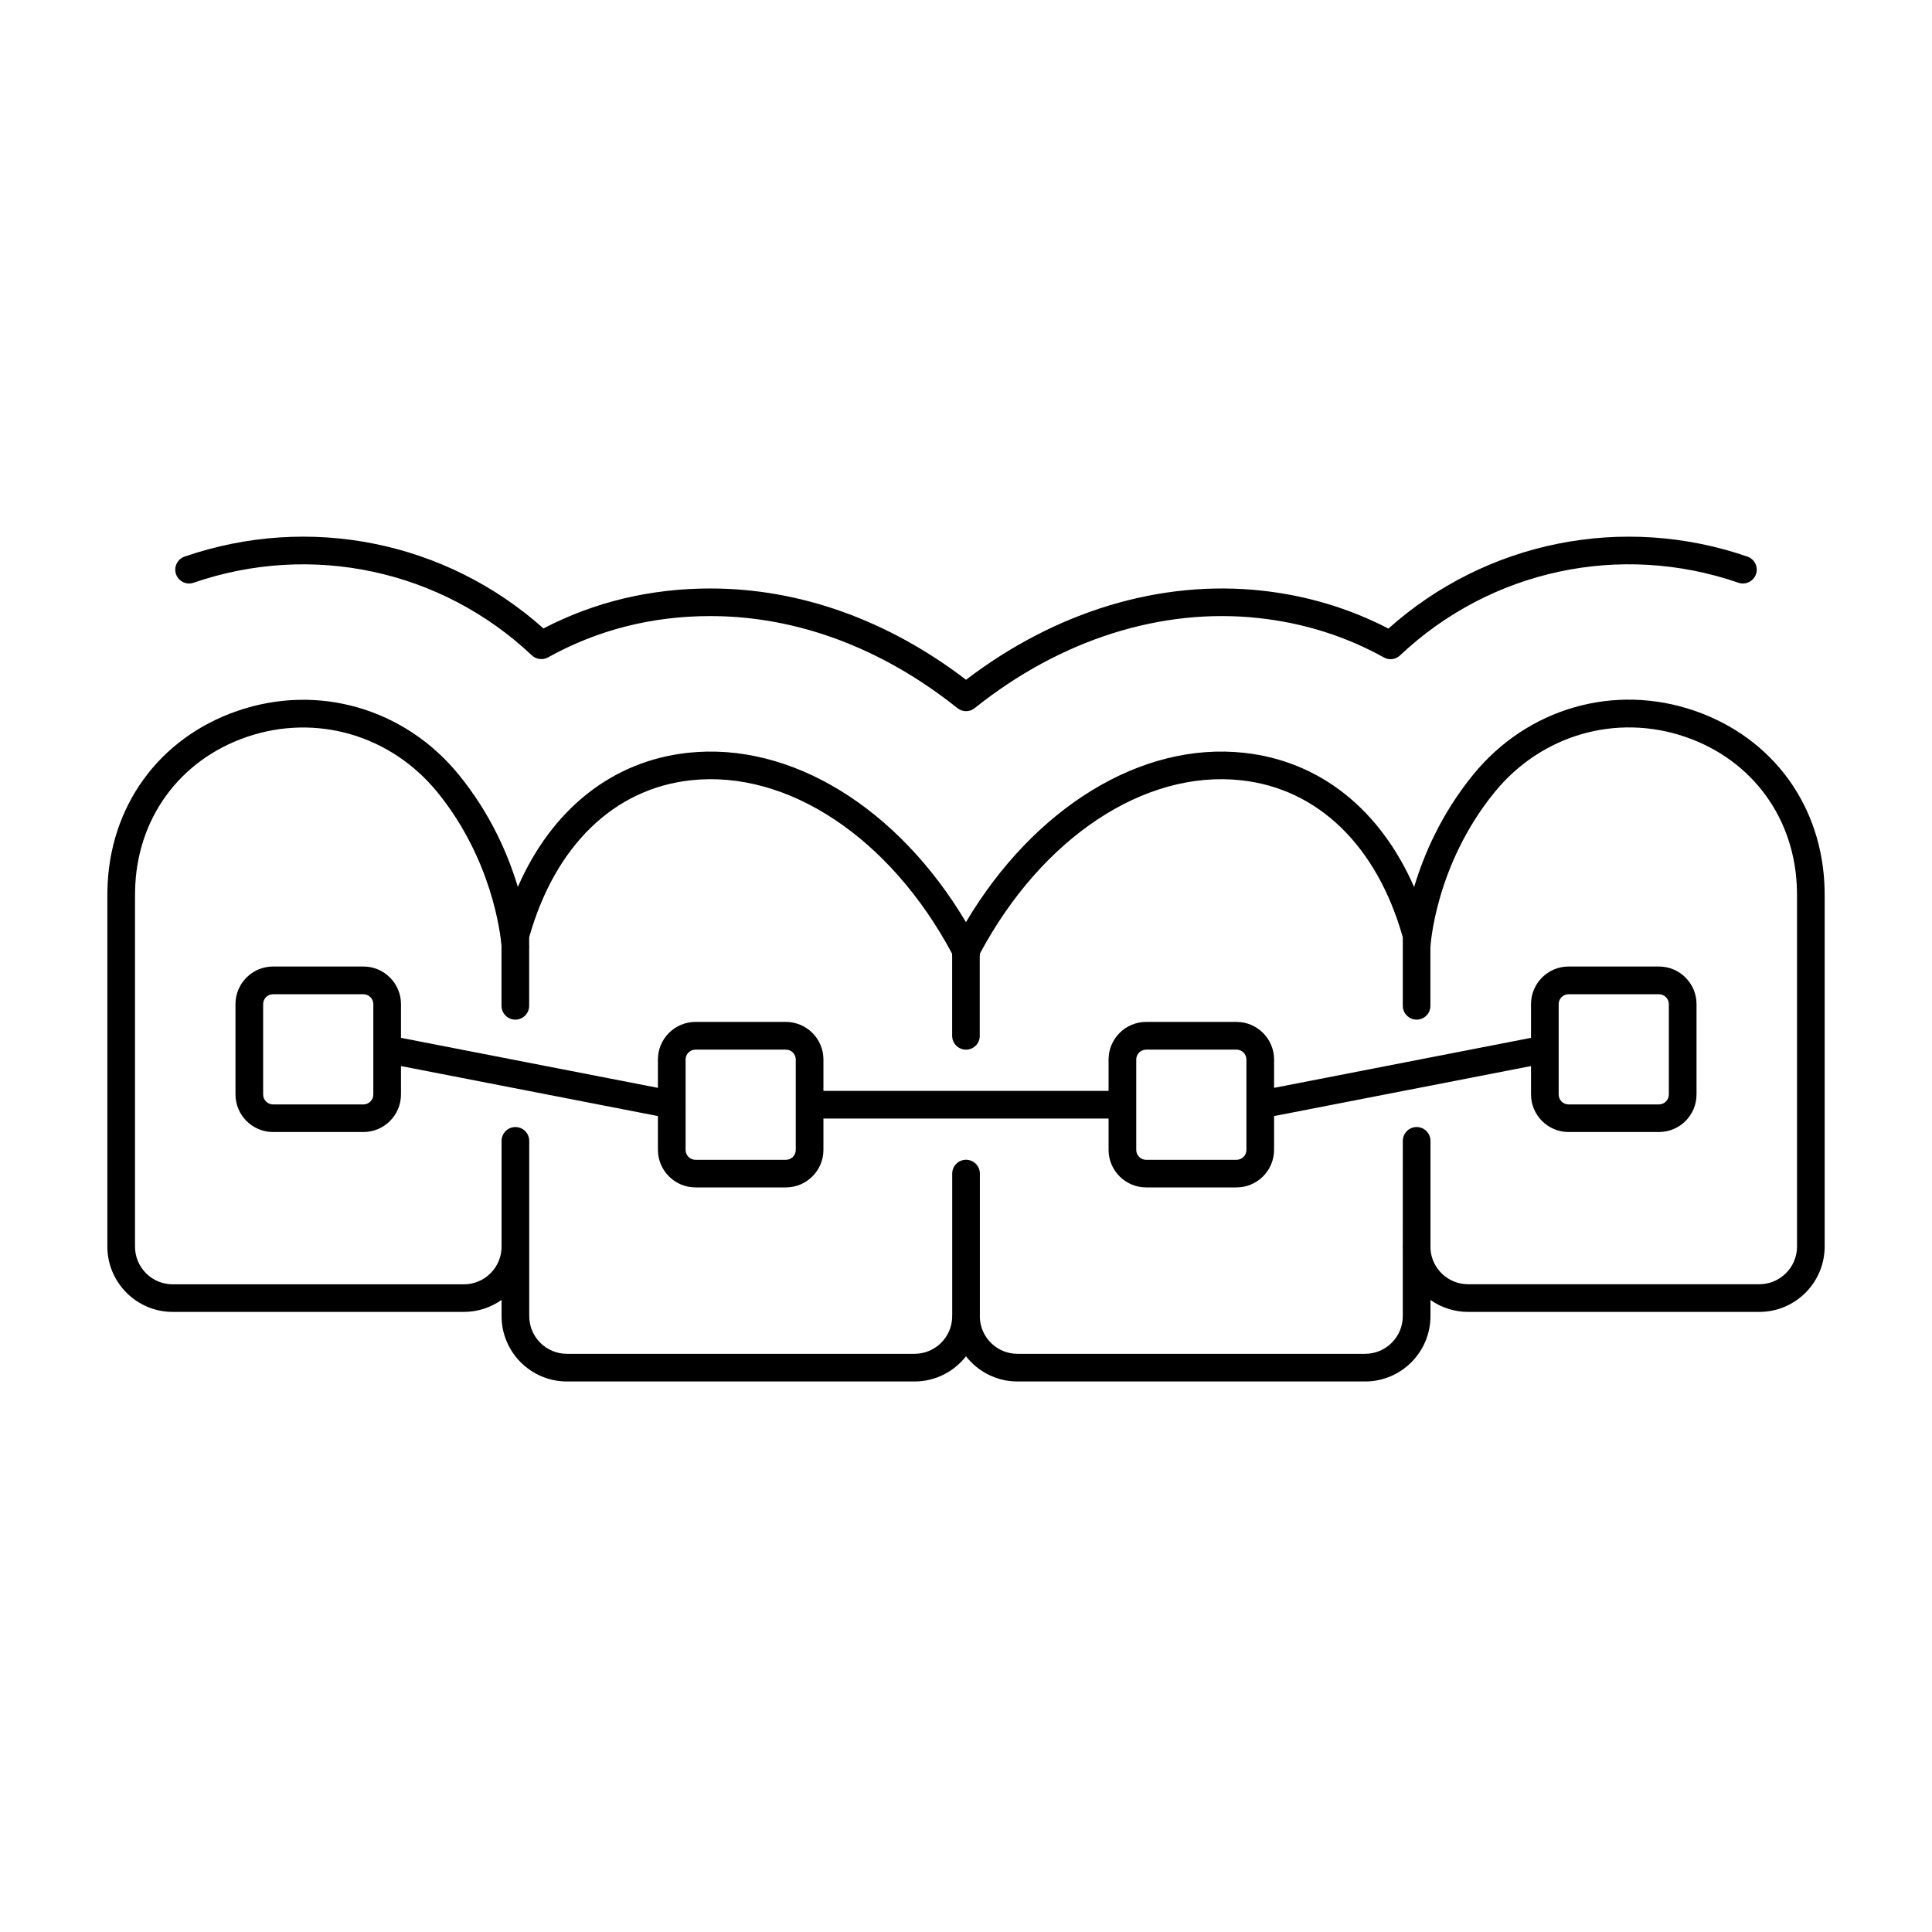
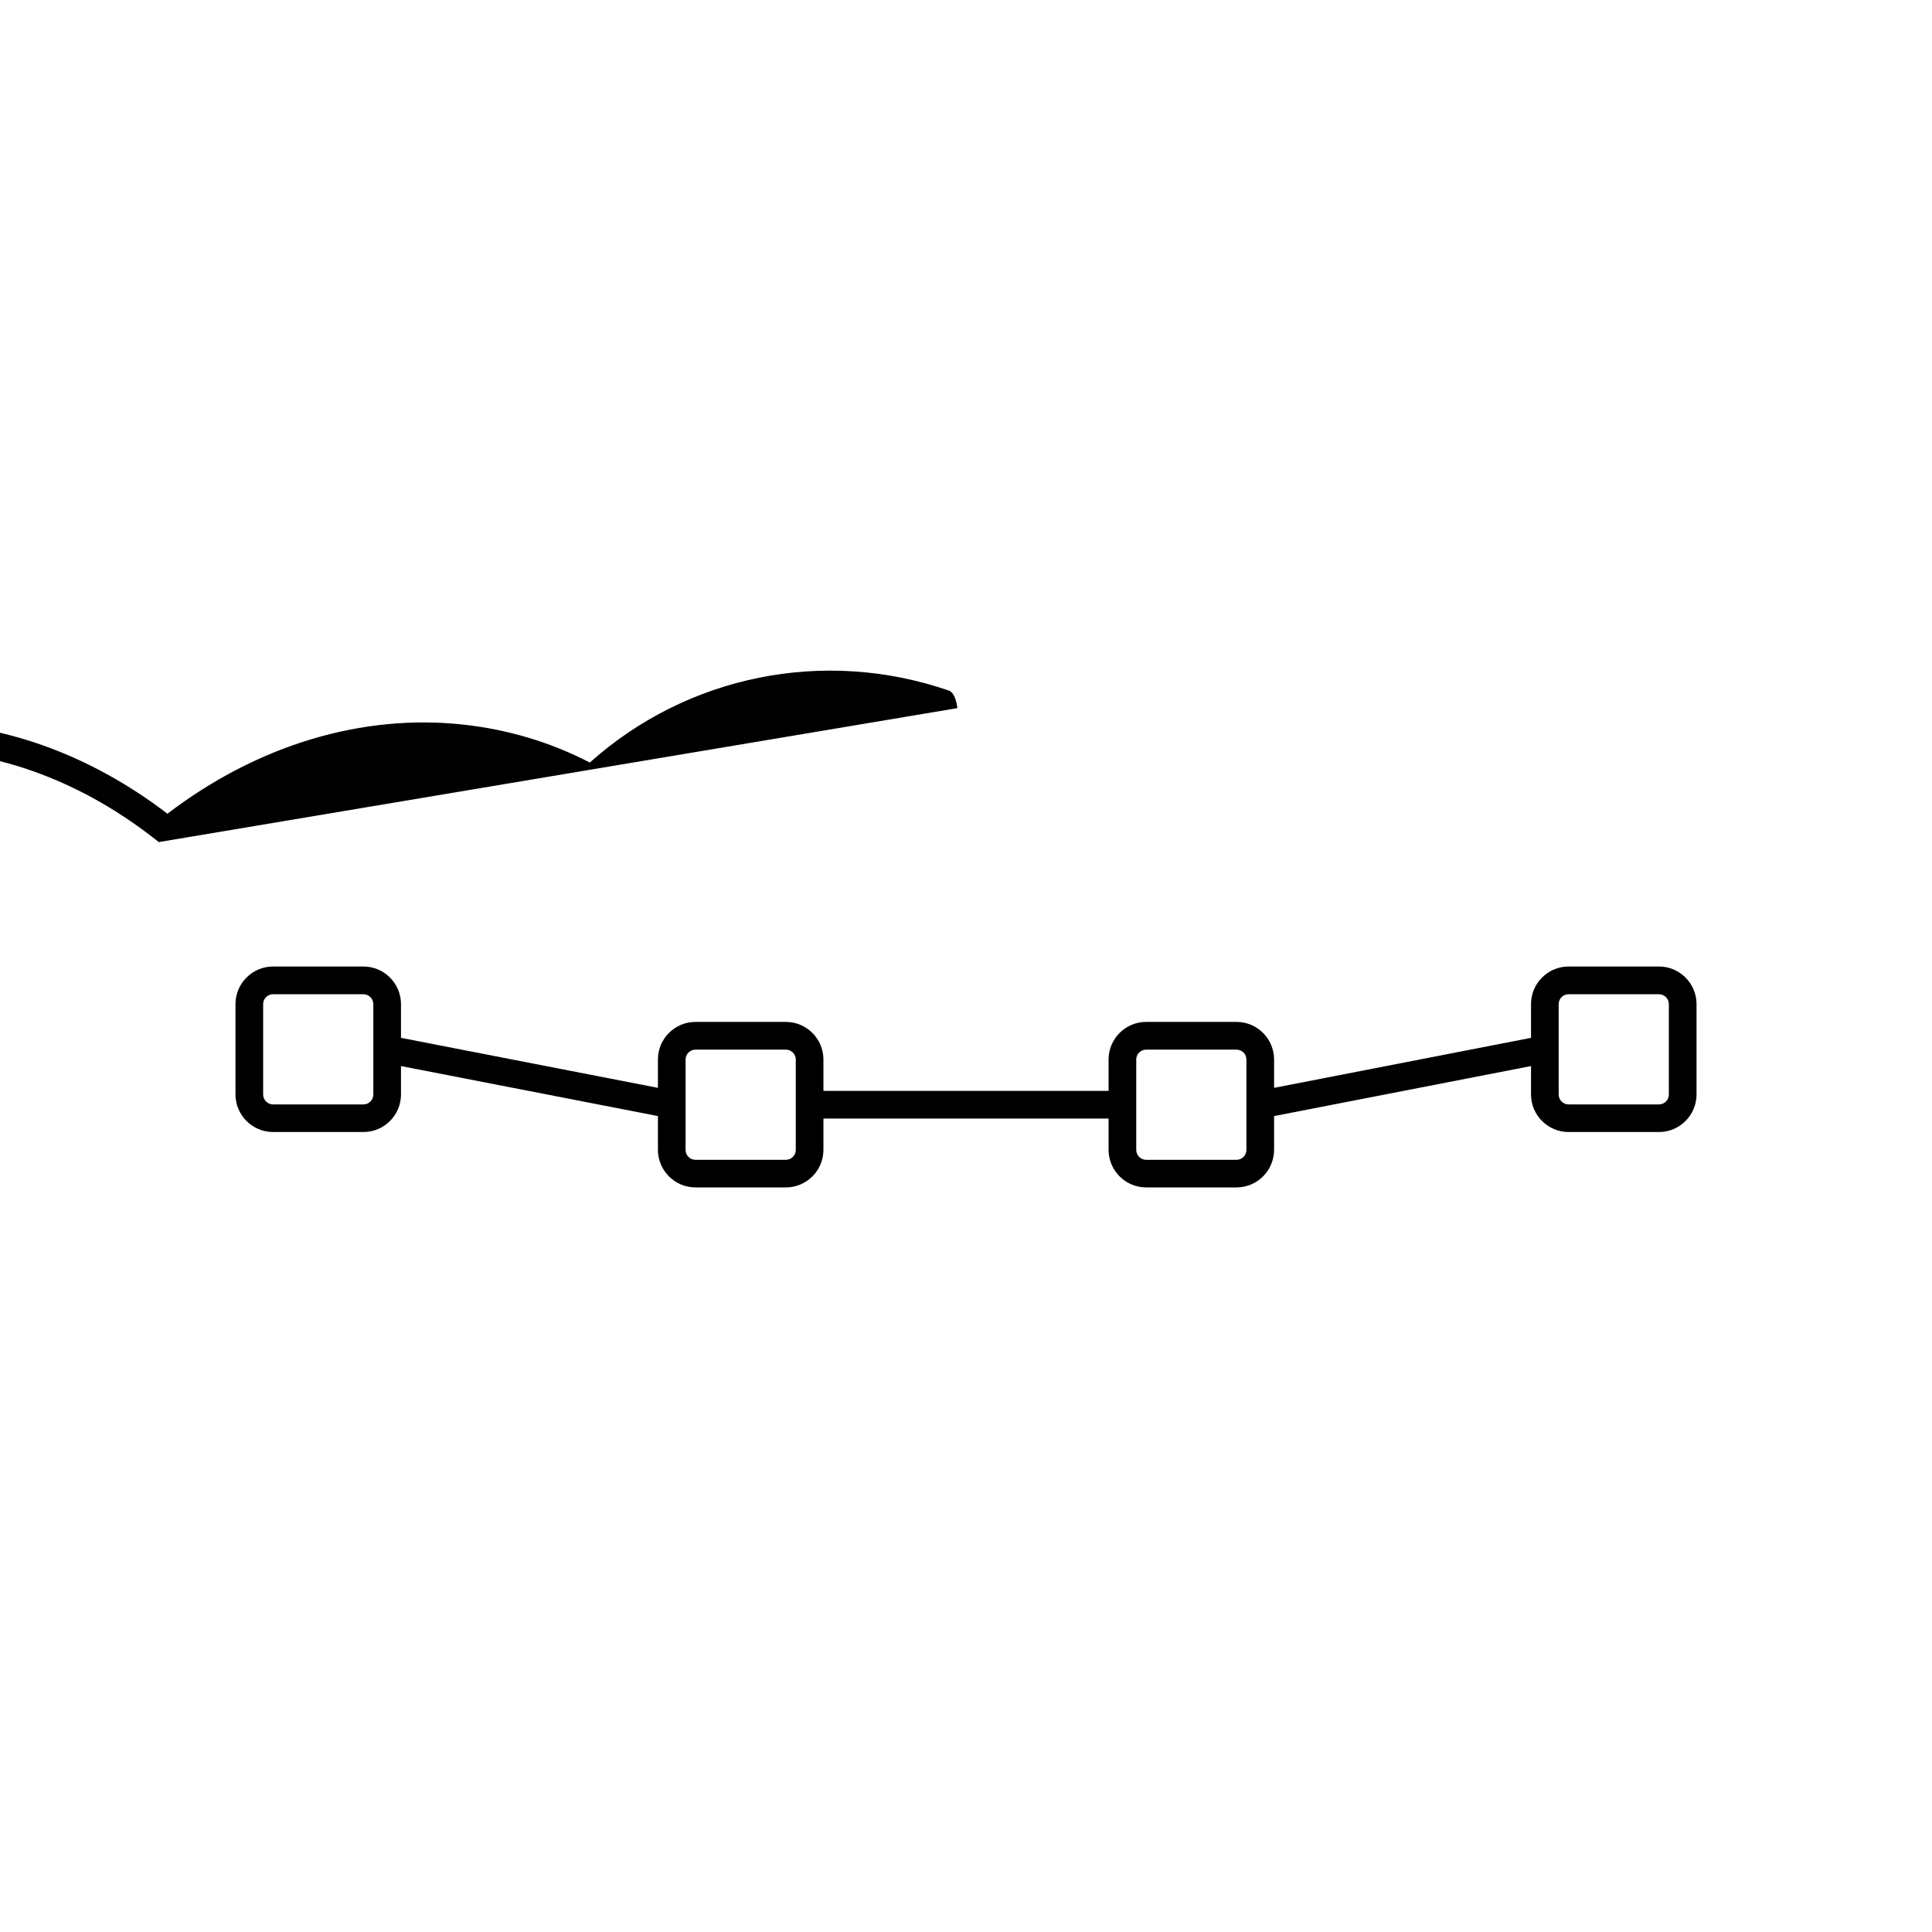
<svg xmlns="http://www.w3.org/2000/svg" width="1200pt" height="1200pt" version="1.1" viewBox="0 0 1200 1200">
-   <path d="m594.65 439.83c1.59 1.246 3.481 1.891 5.367 1.891 1.891 0 3.781-0.602 5.371-1.891 53.352-42.656 116.03-62.547 176.43-55.93 27.793 3.004 53.953 11.254 77.707 24.441 3.266 1.848 7.348 1.332 10.055-1.246 56.273-53.137 136.82-70.449 210.19-45.148 4.469 1.547 9.363-0.855 10.91-5.324s-0.859-9.367-5.324-10.91c-77.453-26.68-162.29-9.539-222.99 44.715-24.27-12.586-50.73-20.531-78.695-23.582-62.934-6.832-127.88 12.801-183.64 55.371-48.539-37.113-103.31-56.703-158.77-56.703-37.16 0-71.996 8.332-103.7 24.828-60.656-54.168-145.5-71.309-222.91-44.629-4.465 1.543-6.871 6.441-5.324 10.91s6.398 6.871 10.91 5.324c73.328-25.258 153.83-7.988 210.1 45.105 2.75 2.578 6.832 3.051 10.098 1.246 30.543-17.012 64.477-25.645 100.82-25.645 53.566 0 106.62 19.801 153.4 57.176z" />
+   <path d="m594.65 439.83s-0.859-9.367-5.324-10.91c-77.453-26.68-162.29-9.539-222.99 44.715-24.27-12.586-50.73-20.531-78.695-23.582-62.934-6.832-127.88 12.801-183.64 55.371-48.539-37.113-103.31-56.703-158.77-56.703-37.16 0-71.996 8.332-103.7 24.828-60.656-54.168-145.5-71.309-222.91-44.629-4.465 1.543-6.871 6.441-5.324 10.91s6.398 6.871 10.91 5.324c73.328-25.258 153.83-7.988 210.1 45.105 2.75 2.578 6.832 3.051 10.098 1.246 30.543-17.012 64.477-25.645 100.82-25.645 53.566 0 106.62 19.801 153.4 57.176z" />
  <path d="m768.03 737.52h-56.145c-12.844 0-23.328-10.48-23.328-23.324v-19.461h-177.11v19.461c0 12.887-10.484 23.324-23.328 23.324h-56.145c-12.844 0-23.324-10.48-23.324-23.324v-20.988l-159.59-31.062v17.641c0 12.887-10.48 23.328-23.324 23.328h-56.145c-12.848 0-23.328-10.484-23.328-23.328v-56.145c0-12.844 10.48-23.324 23.328-23.324h56.145c12.844 0 23.324 10.48 23.324 23.324v20.977l159.59 31.066v-17.633c0-12.844 10.48-23.328 23.324-23.328h56.145c12.844 0 23.328 10.484 23.328 23.328v19.5h177.11v-19.5c0-12.844 10.484-23.328 23.328-23.328h56.145c12.844 0 23.324 10.484 23.324 23.328v17.633l159.59-31.066v-20.977c0-12.844 10.48-23.324 23.328-23.324h56.141c12.848 0 23.328 10.48 23.328 23.324v56.145c0 12.887-10.48 23.328-23.328 23.328h-56.141c-12.848 0-23.328-10.484-23.328-23.328v-17.641l-159.59 31.066v20.984c-0.043 12.887-10.48 23.324-23.324 23.324zm6.141-79.426v27.344c-0.039 0.461-0.039 0.934 0 1.406v27.395c0 3.391-2.746 6.141-6.141 6.141h-56.145c-3.394 0-6.144-2.75-6.144-6.141v-56.145c0-3.394 2.75-6.144 6.144-6.144h56.145c3.394 0 6.141 2.75 6.141 6.144zm-348.31 27.914c-0.004-0.195-0.012-0.395-0.027-0.586v-27.328c0-3.394 2.746-6.144 6.141-6.144h56.145c3.394 0 6.144 2.75 6.144 6.144v56.145c0 3.391-2.75 6.141-6.144 6.141h-56.145c-3.394 0-6.141-2.75-6.141-6.141v-27.402c0.02-0.277 0.031-0.555 0.027-0.828zm542.26-62.324c0-3.394 2.75-6.141 6.144-6.141h56.141c3.394 0 6.144 2.746 6.144 6.141v56.145c0 3.394-2.75 6.144-6.144 6.144h-56.141c-3.394 0-6.144-2.75-6.144-6.144zm-798.53-6.141c-3.394 0-6.144 2.746-6.144 6.141v56.145c0 3.394 2.75 6.144 6.144 6.144h56.145c3.391 0 6.141-2.75 6.141-6.144v-56.145c0-3.394-2.75-6.141-6.141-6.141z" fill-rule="evenodd" />
-   <path d="m911.85 814.85h180.89c22.383 0 40.594-18.215 40.594-40.68v-217.38c0-1.324 0-2.609-0.043-3.891-0.988-51.891-31.914-94.594-80.758-111.43-49.918-17.227-103.96-1.59-137.59 39.777-19.828 24.383-30.68 49.816-36.605 69.711-21.18-48.332-58.57-78.234-105.62-83.371-63.836-6.992-130.41 34.004-172.75 105.18-42.312-71.176-108.92-112.17-172.75-105.18-46.996 5.133-84.398 35.004-105.59 83.293-5.934-19.871-16.781-45.227-36.555-69.547-33.633-41.367-87.629-57.004-137.59-39.777-48.844 16.793-79.77 59.496-80.758 111.43-0.031 0.91-0.039 1.82-0.043 2.75v218.52c0 22.379 18.211 40.594 40.594 40.594h180.85c8.711 0 16.793-2.762 23.41-7.449v10.066c0 22.383 18.215 40.598 40.598 40.598h215.86c12.98 0 24.562-6.129 32.008-15.645 7.434 9.516 19.016 15.645 31.996 15.645h215.9c22.383 0 40.598-18.215 40.598-40.598v-10.039c6.609 4.676 14.676 7.422 23.367 7.422zm-40.555-41.453c-0.027 0.281-0.039 0.566-0.039 0.859 0 0.625 0.012 1.25 0.039 1.871v41.34c0 12.934-10.48 23.414-23.41 23.414h-215.9c-12.555 0-22.805-9.887-23.383-22.301 0.008-0.367 0.016-0.738 0.016-1.113v-88.531c0-4.727-3.867-8.594-8.594-8.594-4.723 0-8.59 3.867-8.59 8.594v87.676c-0.027 0.281-0.043 0.566-0.043 0.855 0 0.383 0.004 0.762 0.016 1.141-0.594 12.402-10.836 22.273-23.383 22.273h-215.9c-12.93 0-23.41-10.48-23.41-23.414v-108.85c0-4.727-3.867-8.59-8.594-8.59-4.727 0-8.594 3.863-8.594 8.59v65.68c0 12.934-10.48 23.414-23.41 23.414h-180.85c-12.93 0-23.414-10.48-23.414-23.414v-217.36c0-0.629 0.012-1.234 0.023-1.836 0.012-0.594 0.02-1.176 0.02-1.773 0.816-44.504 27.324-81.102 69.164-95.535 43.086-14.82 89.652-1.332 118.69 34.363 33.73 41.551 39.062 87.457 39.738 95.254v37.312c0 4.727 3.863 8.594 8.59 8.594 4.727 0 8.59-3.867 8.59-8.594v-35.645c0.027-0.234 0.043-0.469 0.051-0.707 0.004-0.211 0.004-0.422-0.004-0.637-0.008-0.117-0.02-0.383-0.047-0.777v-4.805c16.066-56.789 52.625-92.316 100.43-97.512 60.141-6.574 123.72 35.652 162.21 107.61v0.043c0 0.559 0.043 1.074 0.086 1.633v49.445c0 4.727 3.867 8.59 8.594 8.59 4.766 0 8.59-3.863 8.547-8.59v-49.141c0.02-0.219 0.035-0.434 0.051-0.652 0.027-0.395 0.051-0.789 0.07-1.176l0.008-0.109v-0.043c38.488-71.953 102.07-114.18 162.21-107.61 47.809 5.195 84.367 40.723 100.43 97.512v5.5c-0.016 0.312-0.016 0.621 0 0.93v36.141c0 4.727 3.867 8.594 8.594 8.594 4.727 0 8.594-3.824 8.551-8.594v-36.258c0.008-0.664 2.863-50.906 39.82-96.352 29.035-35.695 75.645-49.184 118.69-34.367 41.797 14.438 68.301 51.035 69.164 95.539 0.043 1.195 0.043 2.394 0.043 3.59v217.38c0 12.93-10.527 23.41-23.414 23.41h-180.89c-12.453 0-22.633-9.719-23.367-21.984v-67.066c0-4.723-3.867-8.59-8.594-8.59-4.727 0-8.594 3.867-8.594 8.59z" fill-rule="evenodd" />
</svg>